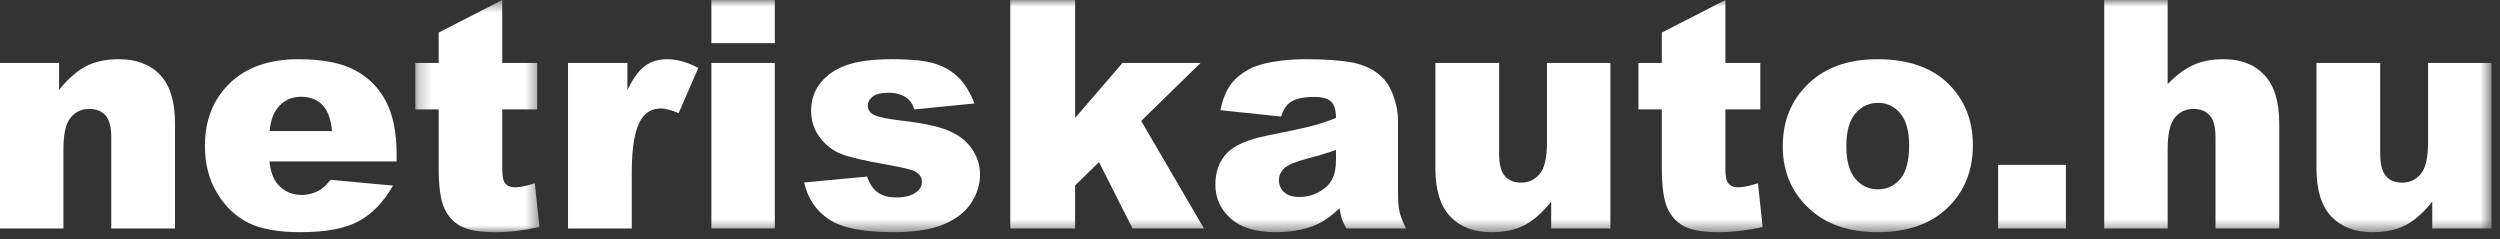
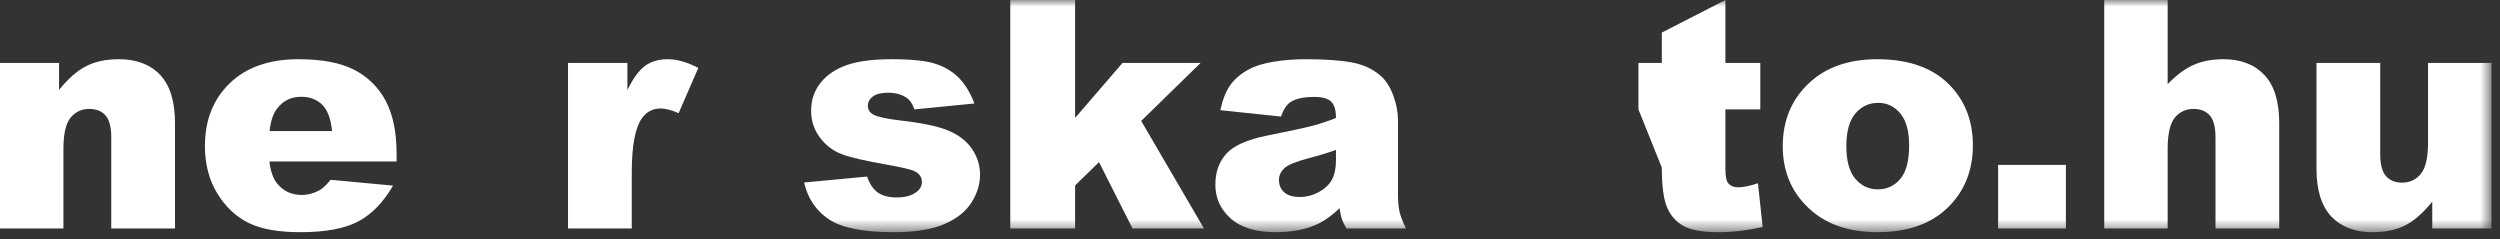
<svg xmlns="http://www.w3.org/2000/svg" xmlns:xlink="http://www.w3.org/1999/xlink" width="188px" height="18px" viewBox="0 0 188 18" version="1.1">
  <rect x="0" y="0" width="188" height="18" fill="#333333" stroke="none" />
  <title>netriskauto_logo@1,5x</title>
  <desc>Created with Sketch.</desc>
  <defs>
    <polygon id="path-1" points="0.231 0.539 9.57 0.539 9.57 18 0.231 18" />
    <polygon id="path-3" points="0 18.461 187.359 18.461 187.359 1 0 1" />
  </defs>
  <g id="Symbols" stroke="none" stroke-width="1" fill="none" fill-rule="evenodd">
    <g id="header/loggedout" transform="translate(-40, -23)">
      <g id="netriskauto_logo">
        <g transform="translate(40, 22)">
          <path d="M0,5.734 L4.441,5.734 L4.441,7.761 C5.105,6.933 5.777,6.341 6.457,5.986 C7.137,5.63 7.965,5.453 8.941,5.453 C10.262,5.453 11.295,5.845 12.041,6.63 C12.787,7.416 13.16,8.629 13.16,10.269 L13.16,18.179 L8.367,18.179 L8.367,11.336 C8.367,10.554 8.223,10.002 7.934,9.677 C7.645,9.353 7.238,9.191 6.715,9.191 C6.137,9.191 5.668,9.41 5.309,9.847 C4.949,10.285 4.77,11.07 4.77,12.203 L4.77,18.179 L0,18.179 L0,5.734 Z" id="Fill-1" fill="#fff" />
          <path d="M24.973,10.855 C24.879,9.933 24.631,9.273 24.229,8.875 C23.827,8.476 23.297,8.277 22.641,8.277 C21.883,8.277 21.278,8.578 20.825,9.179 C20.536,9.554 20.352,10.113 20.274,10.855 L24.973,10.855 Z M29.825,13.14 L20.262,13.14 C20.348,13.906 20.555,14.476 20.883,14.851 C21.344,15.39 21.946,15.66 22.688,15.66 C23.157,15.66 23.602,15.542 24.024,15.308 C24.282,15.16 24.559,14.898 24.856,14.523 L29.555,14.957 C28.836,16.207 27.969,17.103 26.953,17.646 C25.938,18.189 24.481,18.46 22.582,18.46 C20.934,18.46 19.637,18.228 18.692,17.763 C17.746,17.298 16.963,16.56 16.342,15.548 C15.721,14.537 15.41,13.347 15.41,11.98 C15.41,10.035 16.034,8.46 17.28,7.257 C18.526,6.054 20.246,5.453 22.442,5.453 C24.223,5.453 25.629,5.722 26.66,6.261 C27.692,6.8 28.477,7.582 29.016,8.605 C29.555,9.628 29.825,10.96 29.825,12.601 L29.825,13.14 Z" id="Fill-3" fill="#fff" />
          <g id="Group-7" transform="translate(31, 0.461)">
            <mask id="mask-2" fill="white">
              <use xlink:href="#path-1" />
            </mask>
            <g id="Clip-6" />
-             <path d="M6.769,0.539 L6.769,5.273 L9.395,5.273 L9.395,8.766 L6.769,8.766 L6.769,13.175 C6.769,13.705 6.821,14.056 6.921,14.227 C7.079,14.492 7.351,14.625 7.742,14.625 C8.094,14.625 8.585,14.524 9.219,14.321 L9.57,17.613 C8.39,17.871 7.29,18 6.266,18 C5.079,18 4.204,17.848 3.64,17.543 C3.079,17.239 2.663,16.777 2.393,16.157 C2.123,15.536 1.988,14.532 1.988,13.143 L1.988,8.766 L0.231,8.766 L0.231,5.273 L1.988,5.273 L1.988,2.988 L6.769,0.539 Z" id="Fill-5" fill="#fff" mask="url(#mask-2)" />
          </g>
          <path d="M42.715,5.734 L47.18,5.734 L47.18,7.773 C47.61,6.89 48.053,6.283 48.51,5.951 C48.967,5.619 49.531,5.453 50.203,5.453 C50.906,5.453 51.676,5.672 52.512,6.109 L51.035,9.507 C50.473,9.273 50.027,9.156 49.699,9.156 C49.074,9.156 48.59,9.414 48.246,9.929 C47.754,10.656 47.508,12.015 47.508,14.007 L47.508,18.179 L42.715,18.179 L42.715,5.734 Z" id="Fill-8" fill="#fff" />
          <mask id="mask-4" fill="white">
            <use xlink:href="#path-3" />
          </mask>
          <g id="Clip-11" />
-           <path d="M53.496,18.179 L58.266,18.179 L58.266,5.734 L53.496,5.734 L53.496,18.179 Z M53.496,4.246 L58.266,4.246 L58.266,1 L53.496,1 L53.496,4.246 Z" id="Fill-10" fill="#fff" mask="url(#mask-4)" />
          <path d="M60.469,14.723 L65.203,14.278 C65.399,14.84 65.672,15.243 66.024,15.485 C66.375,15.727 66.844,15.848 67.43,15.848 C68.071,15.848 68.567,15.712 68.918,15.438 C69.192,15.236 69.328,14.982 69.328,14.678 C69.328,14.335 69.149,14.07 68.789,13.882 C68.532,13.749 67.848,13.586 66.739,13.391 C65.082,13.102 63.932,12.835 63.287,12.589 C62.643,12.343 62.1,11.928 61.658,11.342 C61.217,10.757 60.996,10.09 60.996,9.34 C60.996,8.521 61.235,7.814 61.711,7.221 C62.188,6.628 62.844,6.185 63.68,5.892 C64.516,5.6 65.637,5.453 67.043,5.453 C68.528,5.453 69.623,5.567 70.33,5.793 C71.037,6.02 71.627,6.371 72.1,6.848 C72.573,7.325 72.965,7.969 73.278,8.782 L68.754,9.227 C68.637,8.828 68.442,8.536 68.168,8.348 C67.793,8.098 67.34,7.973 66.809,7.973 C66.27,7.973 65.877,8.069 65.631,8.26 C65.385,8.451 65.262,8.683 65.262,8.956 C65.262,9.26 65.418,9.49 65.731,9.646 C66.043,9.802 66.723,9.943 67.77,10.068 C69.356,10.247 70.535,10.497 71.309,10.817 C72.082,11.137 72.674,11.593 73.084,12.186 C73.494,12.78 73.699,13.431 73.699,14.141 C73.699,14.86 73.483,15.558 73.049,16.237 C72.615,16.916 71.932,17.456 70.998,17.859 C70.065,18.26 68.793,18.461 67.184,18.461 C64.91,18.461 63.291,18.137 62.326,17.489 C61.362,16.84 60.742,15.918 60.469,14.723" id="Fill-12" fill="#fff" mask="url(#mask-4)" />
          <polygon id="Fill-13" fill="#fff" mask="url(#mask-4)" points="75.973 1 80.848 1 80.848 9.868 84.411 5.734 90.282 5.734 85.817 10.094 90.539 18.18 85.165 18.18 82.645 13.191 80.848 14.945 80.848 18.18 75.973 18.18" />
          <path d="M100.465,12.273 C99.809,12.507 99.125,12.714 98.414,12.894 C97.445,13.152 96.832,13.406 96.574,13.656 C96.309,13.914 96.176,14.207 96.176,14.535 C96.176,14.91 96.307,15.216 96.569,15.455 C96.83,15.693 97.215,15.812 97.723,15.812 C98.254,15.812 98.748,15.683 99.205,15.425 C99.662,15.168 99.986,14.853 100.178,14.482 C100.369,14.111 100.465,13.628 100.465,13.035 L100.465,12.273 Z M96.328,9.765 L91.77,9.285 C91.942,8.488 92.19,7.861 92.514,7.404 C92.838,6.947 93.305,6.55 93.914,6.214 C94.352,5.972 94.953,5.785 95.719,5.652 C96.485,5.519 97.313,5.453 98.203,5.453 C99.633,5.453 100.781,5.533 101.649,5.693 C102.516,5.853 103.238,6.187 103.817,6.695 C104.223,7.046 104.543,7.544 104.777,8.189 C105.012,8.834 105.129,9.449 105.129,10.035 L105.129,15.531 C105.129,16.117 105.166,16.576 105.24,16.908 C105.315,17.24 105.477,17.664 105.727,18.179 L101.25,18.179 C101.07,17.859 100.953,17.615 100.899,17.447 C100.844,17.279 100.789,17.015 100.735,16.656 C100.11,17.257 99.488,17.687 98.871,17.945 C98.027,18.289 97.047,18.46 95.93,18.46 C94.445,18.46 93.319,18.117 92.549,17.429 C91.779,16.742 91.395,15.894 91.395,14.886 C91.395,13.941 91.672,13.164 92.227,12.554 C92.781,11.945 93.805,11.492 95.297,11.195 C97.086,10.836 98.246,10.584 98.778,10.439 C99.309,10.294 99.871,10.105 100.465,9.871 C100.465,9.285 100.344,8.875 100.102,8.64 C99.86,8.406 99.434,8.289 98.824,8.289 C98.043,8.289 97.457,8.414 97.067,8.664 C96.762,8.859 96.516,9.226 96.328,9.765 Z" id="Fill-14" fill="#fff" mask="url(#mask-4)" />
-           <path d="M121.102,18.18 L116.649,18.18 L116.649,16.164 C115.985,16.993 115.315,17.582 114.639,17.934 C113.963,18.285 113.133,18.461 112.149,18.461 C110.836,18.461 109.807,18.069 109.061,17.284 C108.315,16.498 107.942,15.289 107.942,13.657 L107.942,5.735 L112.735,5.735 L112.735,12.578 C112.735,13.36 112.879,13.914 113.168,14.242 C113.457,14.571 113.864,14.735 114.387,14.735 C114.957,14.735 115.424,14.516 115.788,14.078 C116.151,13.641 116.332,12.856 116.332,11.723 L116.332,5.735 L121.102,5.735 L121.102,18.18 Z" id="Fill-15" fill="#fff" mask="url(#mask-4)" />
-           <path d="M129.75,1 L129.75,5.734 L132.375,5.734 L132.375,9.227 L129.75,9.227 L129.75,13.636 C129.75,14.166 129.801,14.517 129.902,14.688 C130.059,14.953 130.332,15.086 130.723,15.086 C131.074,15.086 131.566,14.985 132.199,14.782 L132.551,18.074 C131.371,18.332 130.27,18.461 129.246,18.461 C128.059,18.461 127.184,18.309 126.621,18.004 C126.059,17.7 125.643,17.238 125.373,16.618 C125.104,15.997 124.969,14.993 124.969,13.604 L124.969,9.227 L123.211,9.227 L123.211,5.734 L124.969,5.734 L124.969,3.449 L129.75,1 Z" id="Fill-16" fill="#fff" mask="url(#mask-4)" />
+           <path d="M129.75,1 L129.75,5.734 L132.375,5.734 L132.375,9.227 L129.75,9.227 L129.75,13.636 C129.75,14.166 129.801,14.517 129.902,14.688 C130.059,14.953 130.332,15.086 130.723,15.086 C131.074,15.086 131.566,14.985 132.199,14.782 L132.551,18.074 C131.371,18.332 130.27,18.461 129.246,18.461 C128.059,18.461 127.184,18.309 126.621,18.004 C126.059,17.7 125.643,17.238 125.373,16.618 C125.104,15.997 124.969,14.993 124.969,13.604 L123.211,9.227 L123.211,5.734 L124.969,5.734 L124.969,3.449 L129.75,1 Z" id="Fill-16" fill="#fff" mask="url(#mask-4)" />
          <path d="M138.844,11.98 C138.844,13.089 139.069,13.91 139.518,14.441 C139.967,14.972 140.531,15.238 141.211,15.238 C141.899,15.238 142.463,14.976 142.905,14.453 C143.346,13.929 143.567,13.089 143.567,11.933 C143.567,10.855 143.344,10.052 142.899,9.525 C142.453,8.998 141.903,8.734 141.246,8.734 C140.551,8.734 139.977,9.001 139.524,9.537 C139.071,10.072 138.844,10.886 138.844,11.98 M134.063,11.992 C134.063,10.093 134.703,8.529 135.985,7.298 C137.266,6.068 138.996,5.453 141.176,5.453 C143.668,5.453 145.551,6.175 146.824,7.621 C147.848,8.785 148.36,10.218 148.36,11.921 C148.36,13.835 147.725,15.404 146.455,16.626 C145.186,17.849 143.43,18.46 141.188,18.46 C139.188,18.46 137.571,17.953 136.336,16.937 C134.821,15.679 134.063,14.031 134.063,11.992" id="Fill-17" fill="#fff" mask="url(#mask-4)" />
          <polygon id="Fill-18" fill="#fff" mask="url(#mask-4)" points="150.258 18.18 155.356 18.18 155.356 13.399 150.258 13.399" />
          <path d="M158.238,1 L163.008,1 L163.008,7.328 C163.656,6.656 164.3,6.176 164.941,5.887 C165.582,5.598 166.34,5.453 167.215,5.453 C168.511,5.453 169.533,5.848 170.279,6.637 C171.025,7.426 171.398,8.637 171.398,10.27 L171.398,18.18 L166.605,18.18 L166.605,11.336 C166.605,10.555 166.461,10.002 166.172,9.678 C165.883,9.354 165.476,9.191 164.953,9.191 C164.375,9.191 163.906,9.41 163.547,9.848 C163.187,10.285 163.008,11.07 163.008,12.203 L163.008,18.18 L158.238,18.18 L158.238,1 Z" id="Fill-19" fill="#fff" mask="url(#mask-4)" />
          <path d="M187.359,18.18 L182.906,18.18 L182.906,16.164 C182.242,16.993 181.572,17.582 180.896,17.934 C180.22,18.285 179.39,18.461 178.406,18.461 C177.093,18.461 176.064,18.069 175.318,17.284 C174.572,16.498 174.199,15.289 174.199,13.657 L174.199,5.735 L178.992,5.735 L178.992,12.578 C178.992,13.36 179.136,13.914 179.425,14.242 C179.714,14.571 180.121,14.735 180.644,14.735 C181.214,14.735 181.681,14.516 182.045,14.078 C182.408,13.641 182.589,12.856 182.589,11.723 L182.589,5.735 L187.359,5.735 L187.359,18.18 Z" id="Fill-20" fill="#fff" mask="url(#mask-4)" />
        </g>
      </g>
    </g>
  </g>
</svg>